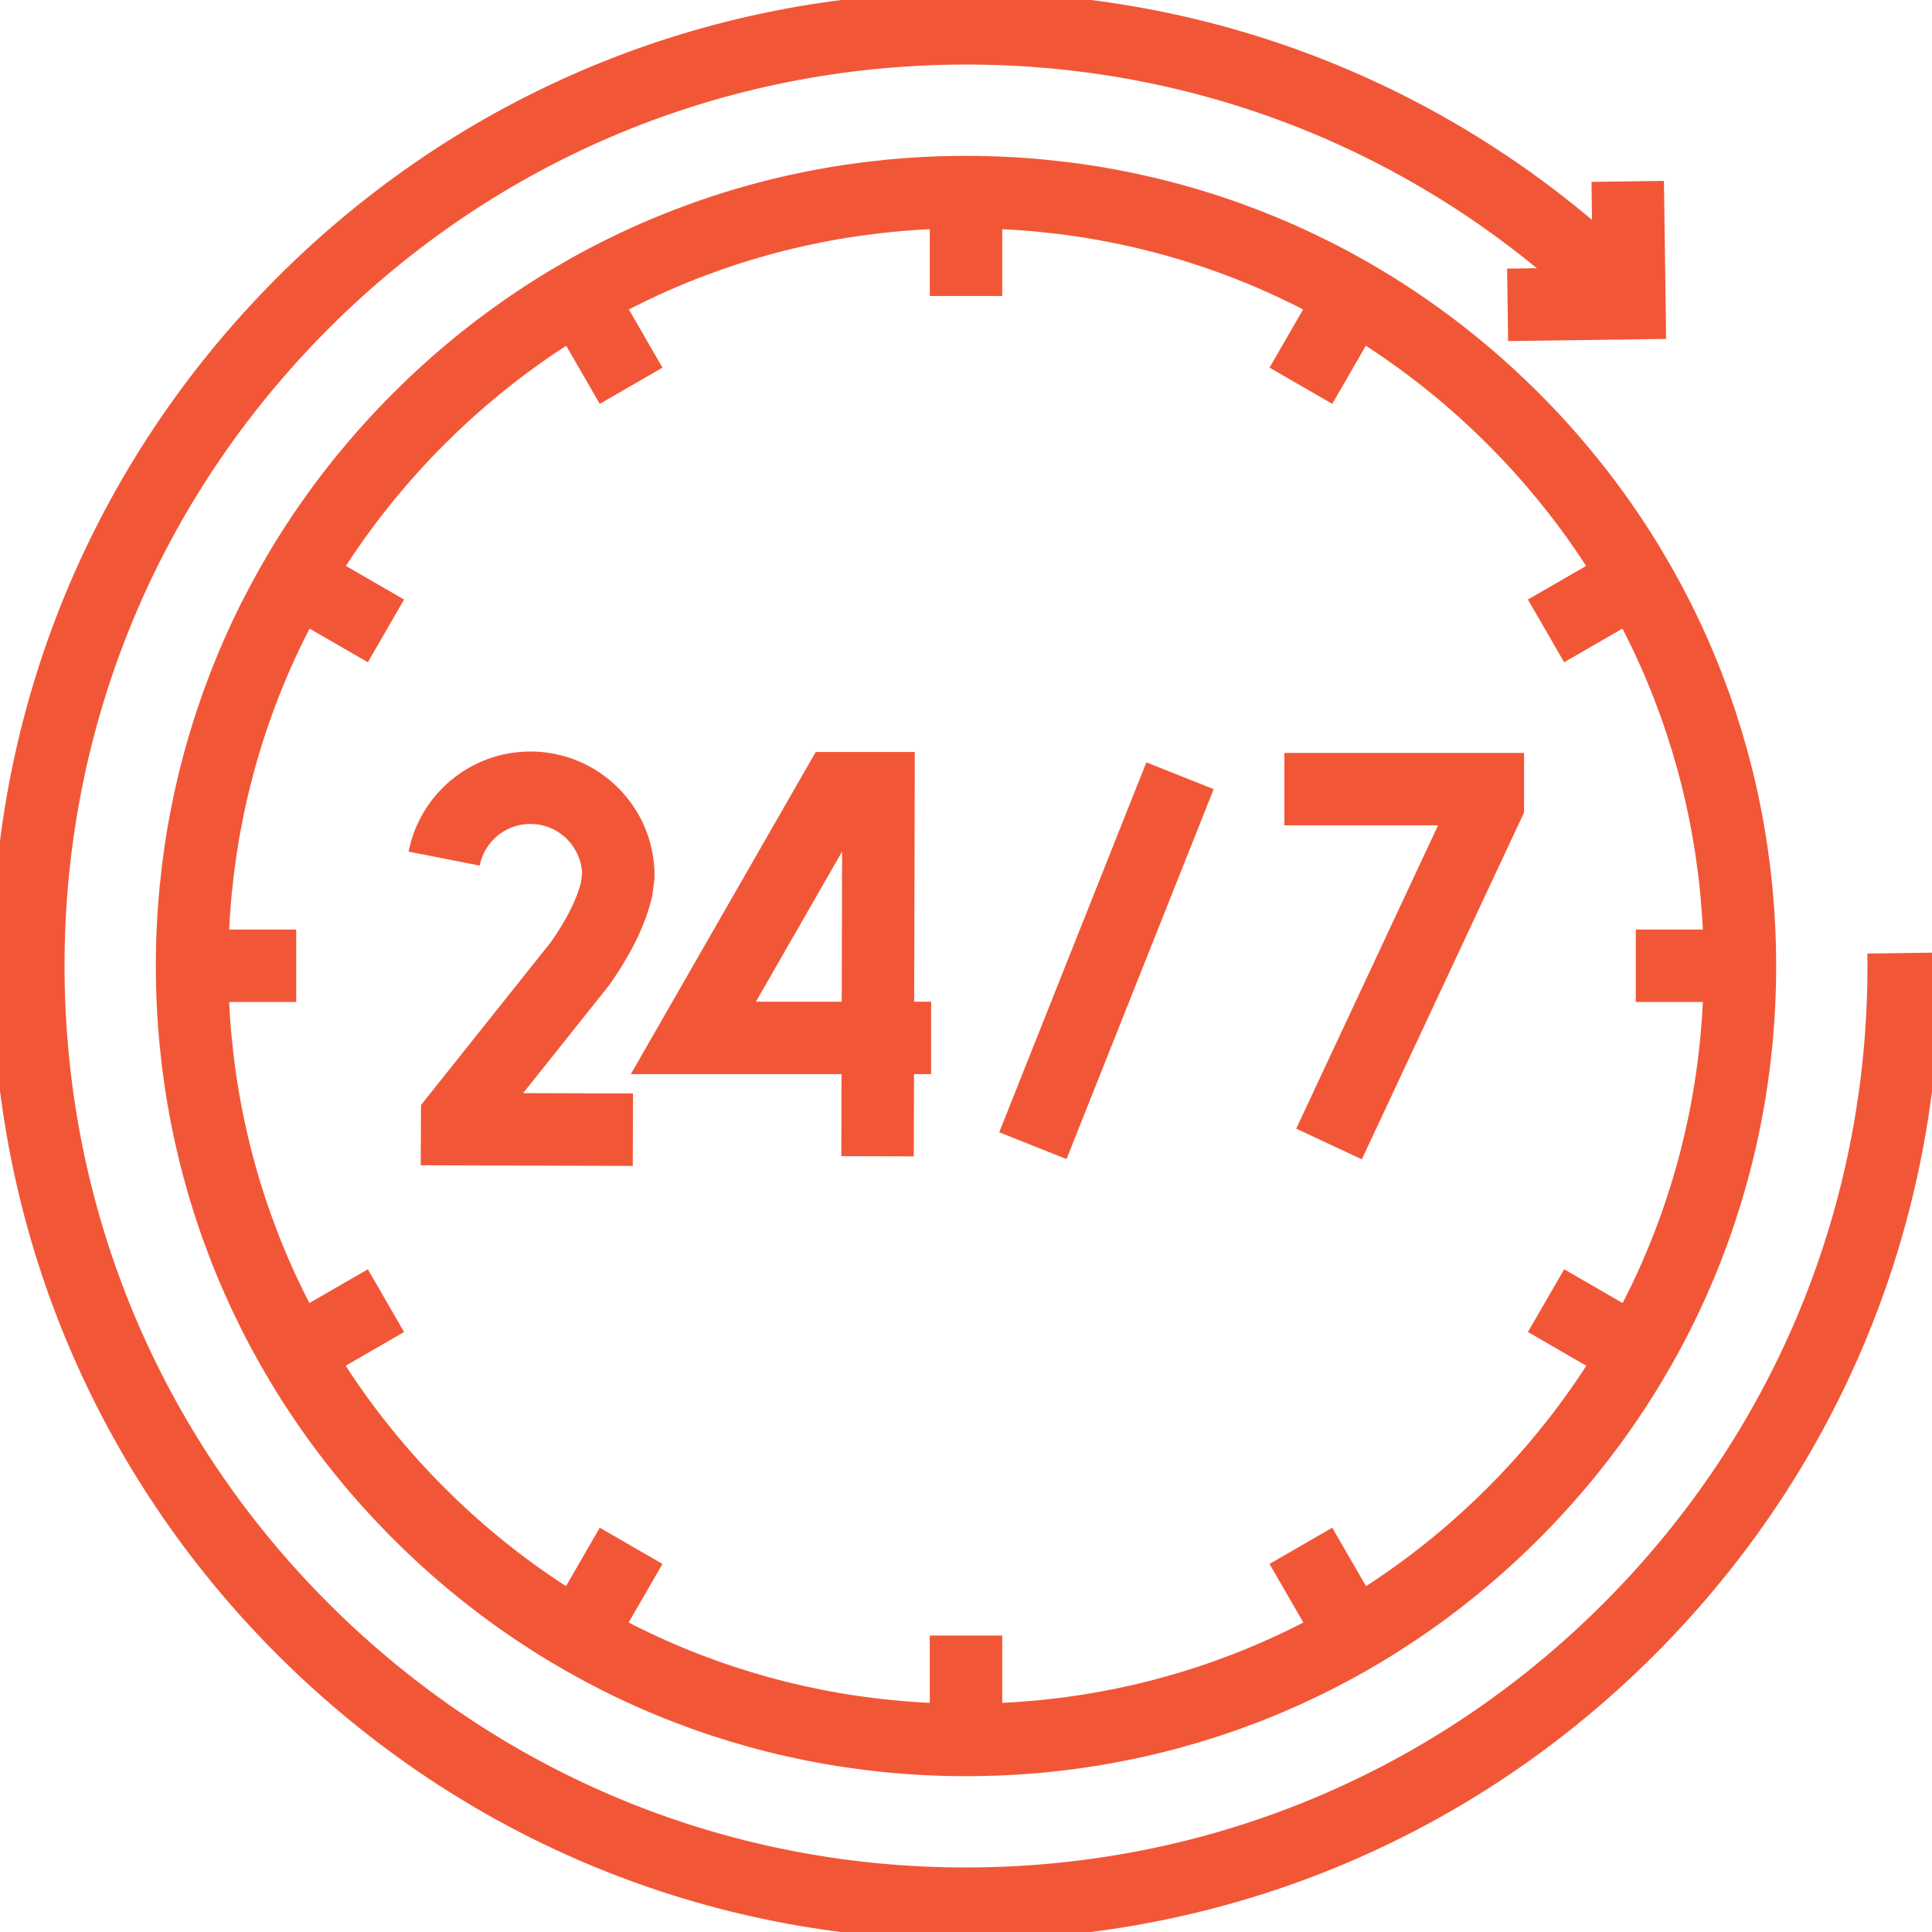
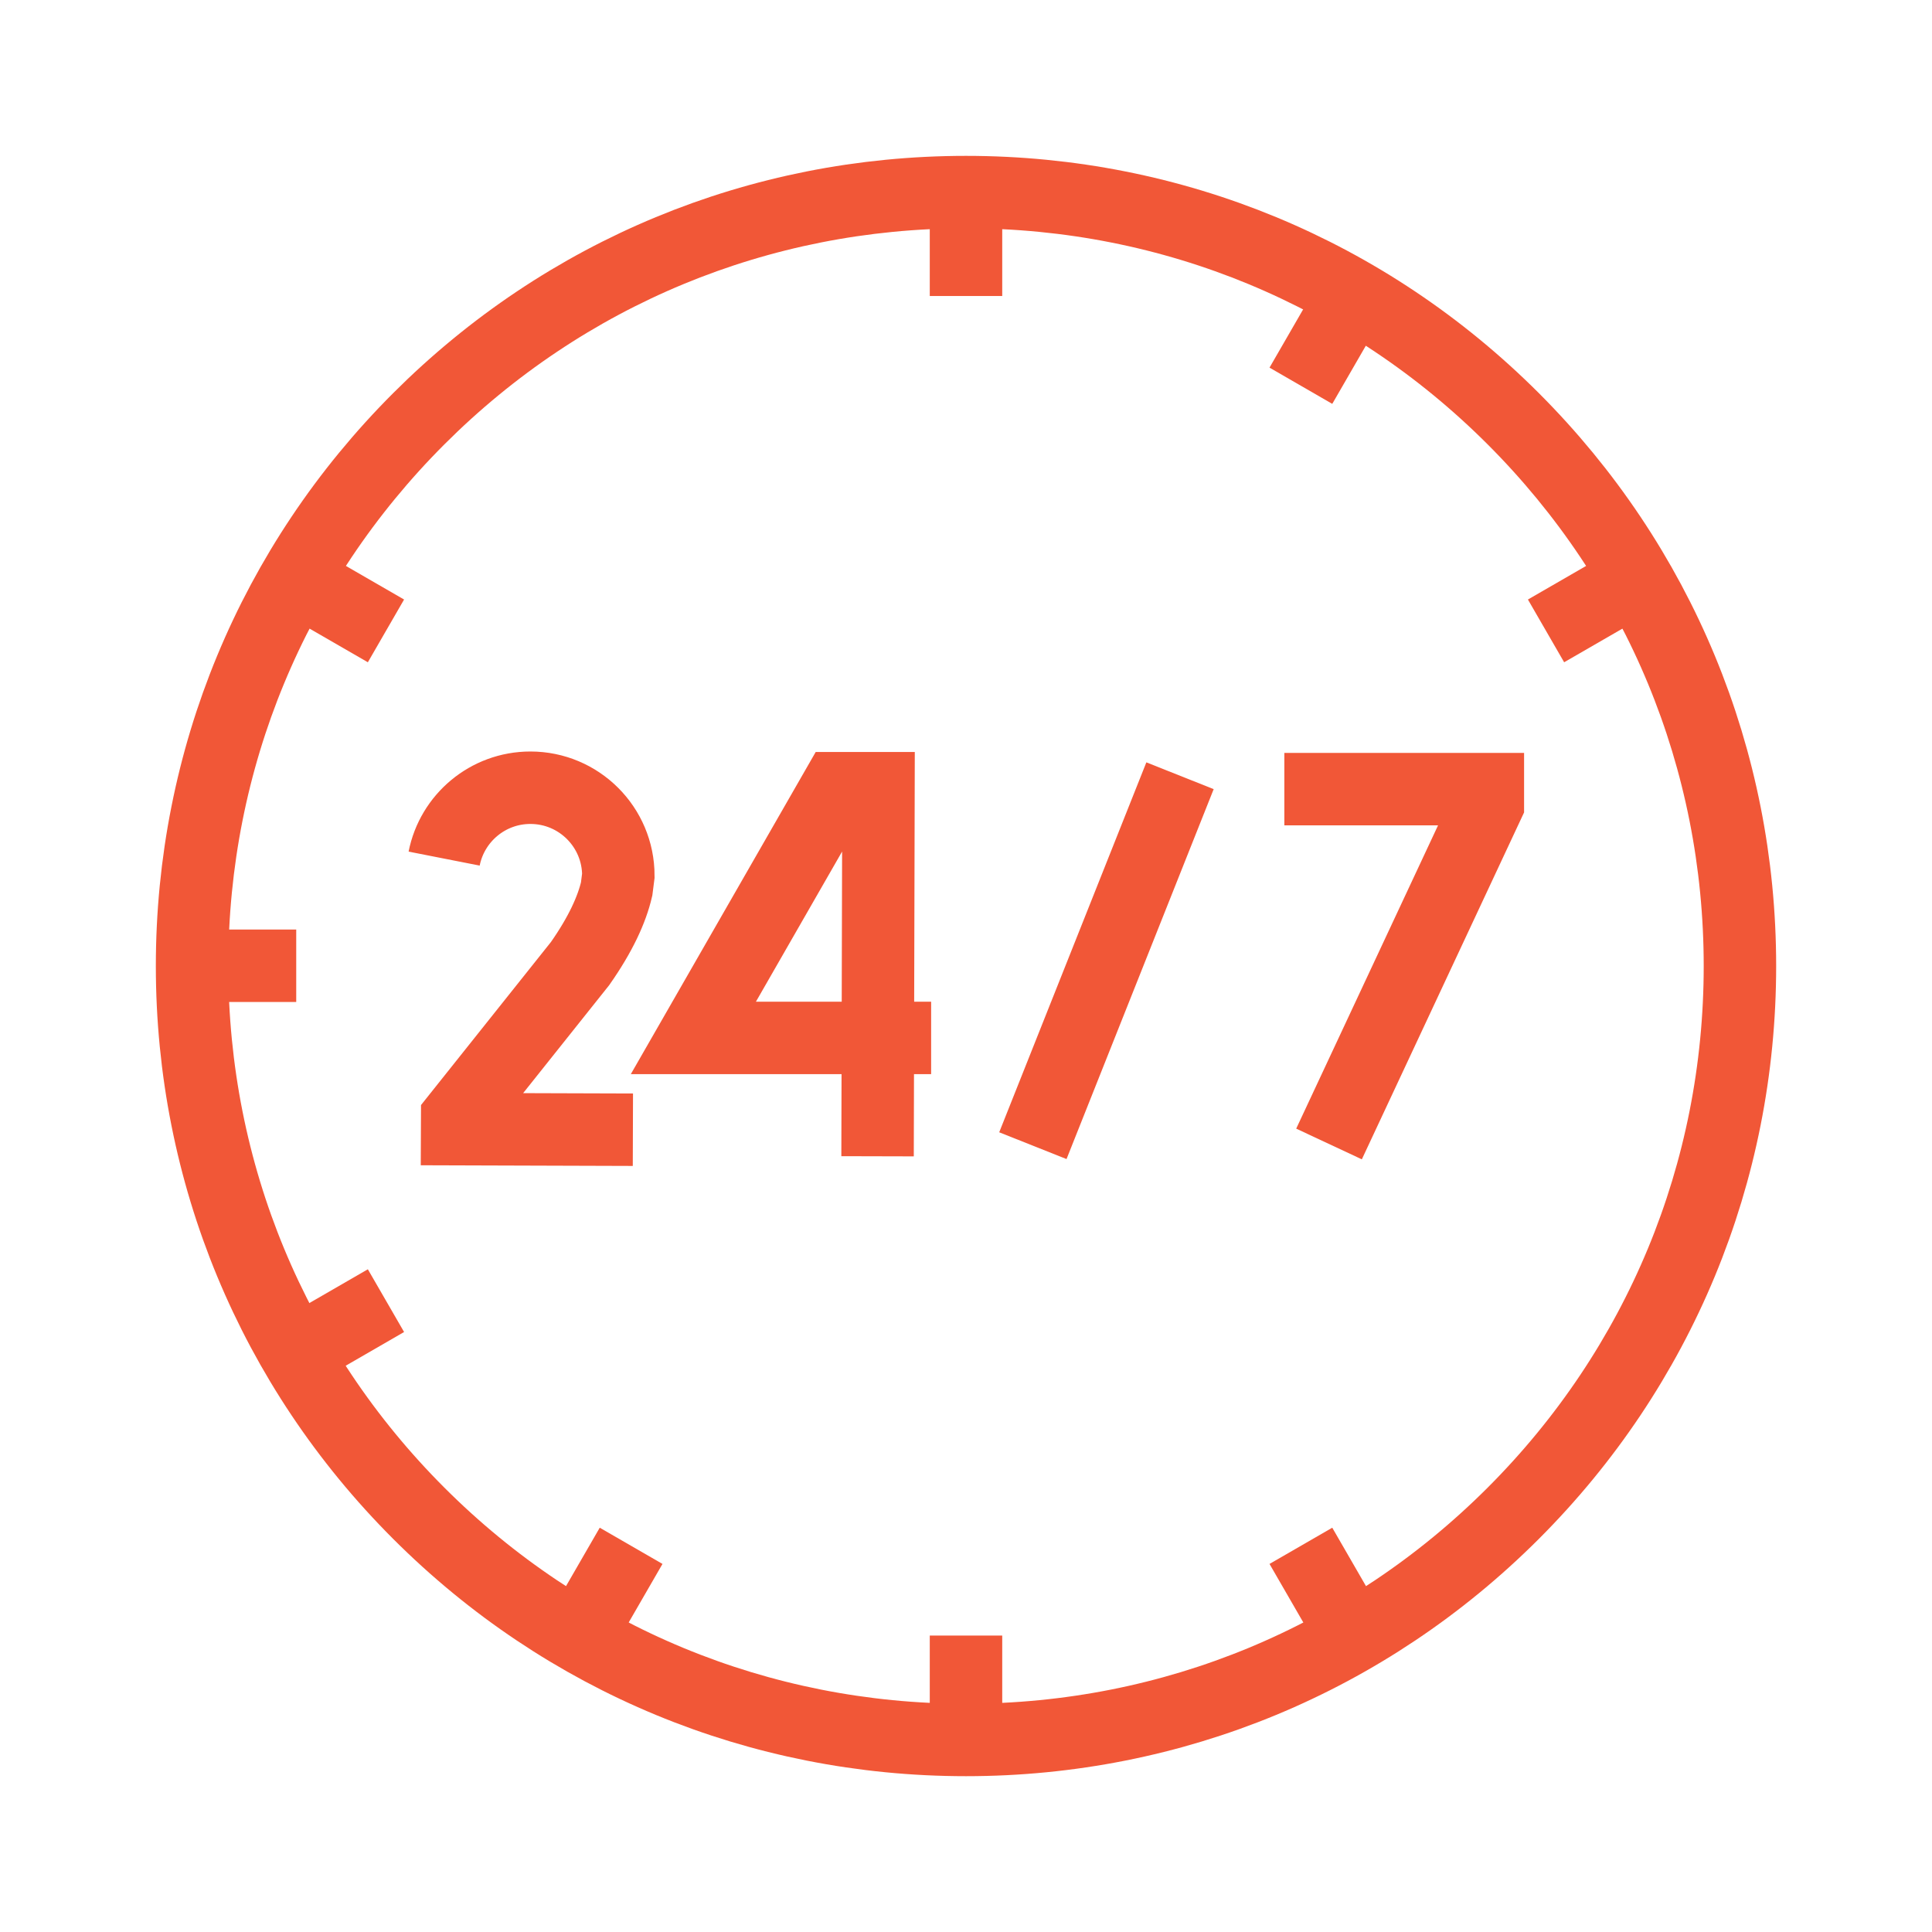
<svg xmlns="http://www.w3.org/2000/svg" width="80" height="80" viewBox="0 0 80 80" fill="none">
  <g clip-path="url(#clip0_16_1786)">
-     <path d="M78.824 39.464C78.967 49.834 75.064 59.639 67.832 67.073C60.601 74.507 50.907 78.681 40.537 78.824C30.166 78.968 20.361 75.064 12.927 67.832C5.493 60.601 1.32 50.907 1.176 40.537C1.033 30.167 4.936 20.362 12.168 12.928C19.399 5.493 29.093 1.32 39.463 1.177C49.834 1.033 59.639 4.937 67.073 12.168" stroke="#F15737" stroke-width="3" stroke-miterlimit="10" />
-     <path d="M67.4 7.511L67.47 12.554L62.427 12.623" stroke="#F15737" stroke-width="3" stroke-miterlimit="10" />
    <path d="M40 72.048C31.44 72.048 23.392 68.714 17.34 62.661C11.287 56.608 7.953 48.561 7.953 40.001C7.953 31.441 11.287 23.393 17.34 17.34C23.392 11.288 31.44 7.954 40 7.954C48.56 7.954 56.608 11.288 62.661 17.34C68.713 23.393 72.047 31.441 72.047 40.001C72.047 48.561 68.713 56.608 62.661 62.661C56.608 68.714 48.56 72.048 40 72.048Z" stroke="#F15737" stroke-width="3" stroke-miterlimit="10" />
    <path d="M40 7.878V12.257" stroke="#F15737" stroke-width="3" stroke-miterlimit="10" />
-     <path d="M23.944 12.181L26.133 15.973" stroke="#F15737" stroke-width="3" stroke-miterlimit="10" />
    <path d="M12.19 23.935L15.982 26.124" stroke="#F15737" stroke-width="3" stroke-miterlimit="10" />
    <path d="M7.887 39.99H12.266" stroke="#F15737" stroke-width="3" stroke-miterlimit="10" />
    <path d="M12.19 56.047L15.982 53.857" stroke="#F15737" stroke-width="3" stroke-miterlimit="10" />
    <path d="M23.944 67.801L26.133 64.009" stroke="#F15737" stroke-width="3" stroke-miterlimit="10" />
    <path d="M40 72.103V67.725" stroke="#F15737" stroke-width="3" stroke-miterlimit="10" />
    <path d="M56.056 67.801L53.867 64.009" stroke="#F15737" stroke-width="3" stroke-miterlimit="10" />
-     <path d="M67.81 56.047L64.018 53.857" stroke="#F15737" stroke-width="3" stroke-miterlimit="10" />
-     <path d="M72.113 39.99H67.734" stroke="#F15737" stroke-width="3" stroke-miterlimit="10" />
    <path d="M67.81 23.935L64.018 26.124" stroke="#F15737" stroke-width="3" stroke-miterlimit="10" />
    <path d="M56.056 12.181L53.867 15.973" stroke="#F15737" stroke-width="3" stroke-miterlimit="10" />
    <path d="M48.862 32.122L42.769 47.44" stroke="#F15737" stroke-width="3" stroke-miterlimit="10" />
    <path d="M53.182 32.677H61.609V33.307L55.032 47.37" stroke="#F15737" stroke-width="3" stroke-miterlimit="3" />
    <path d="M38.556 42.978H28.711L34.645 32.638H36.376L36.338 47.879" stroke="#F15737" stroke-width="3" stroke-miterlimit="3" />
    <path d="M26.207 46.779L18.929 46.756L18.931 46.285L24.021 39.898C24.869 38.687 25.335 37.666 25.534 36.809L25.604 36.259C25.604 34.248 23.974 32.618 21.963 32.618C20.194 32.618 18.72 33.88 18.391 35.553" stroke="#F15737" stroke-width="3" stroke-miterlimit="10" />
  </g>
  <defs>
    <clipPath id="clip0_16_1786">
      <rect width="80" height="80" fill="white" />
    </clipPath>
  </defs>
</svg>